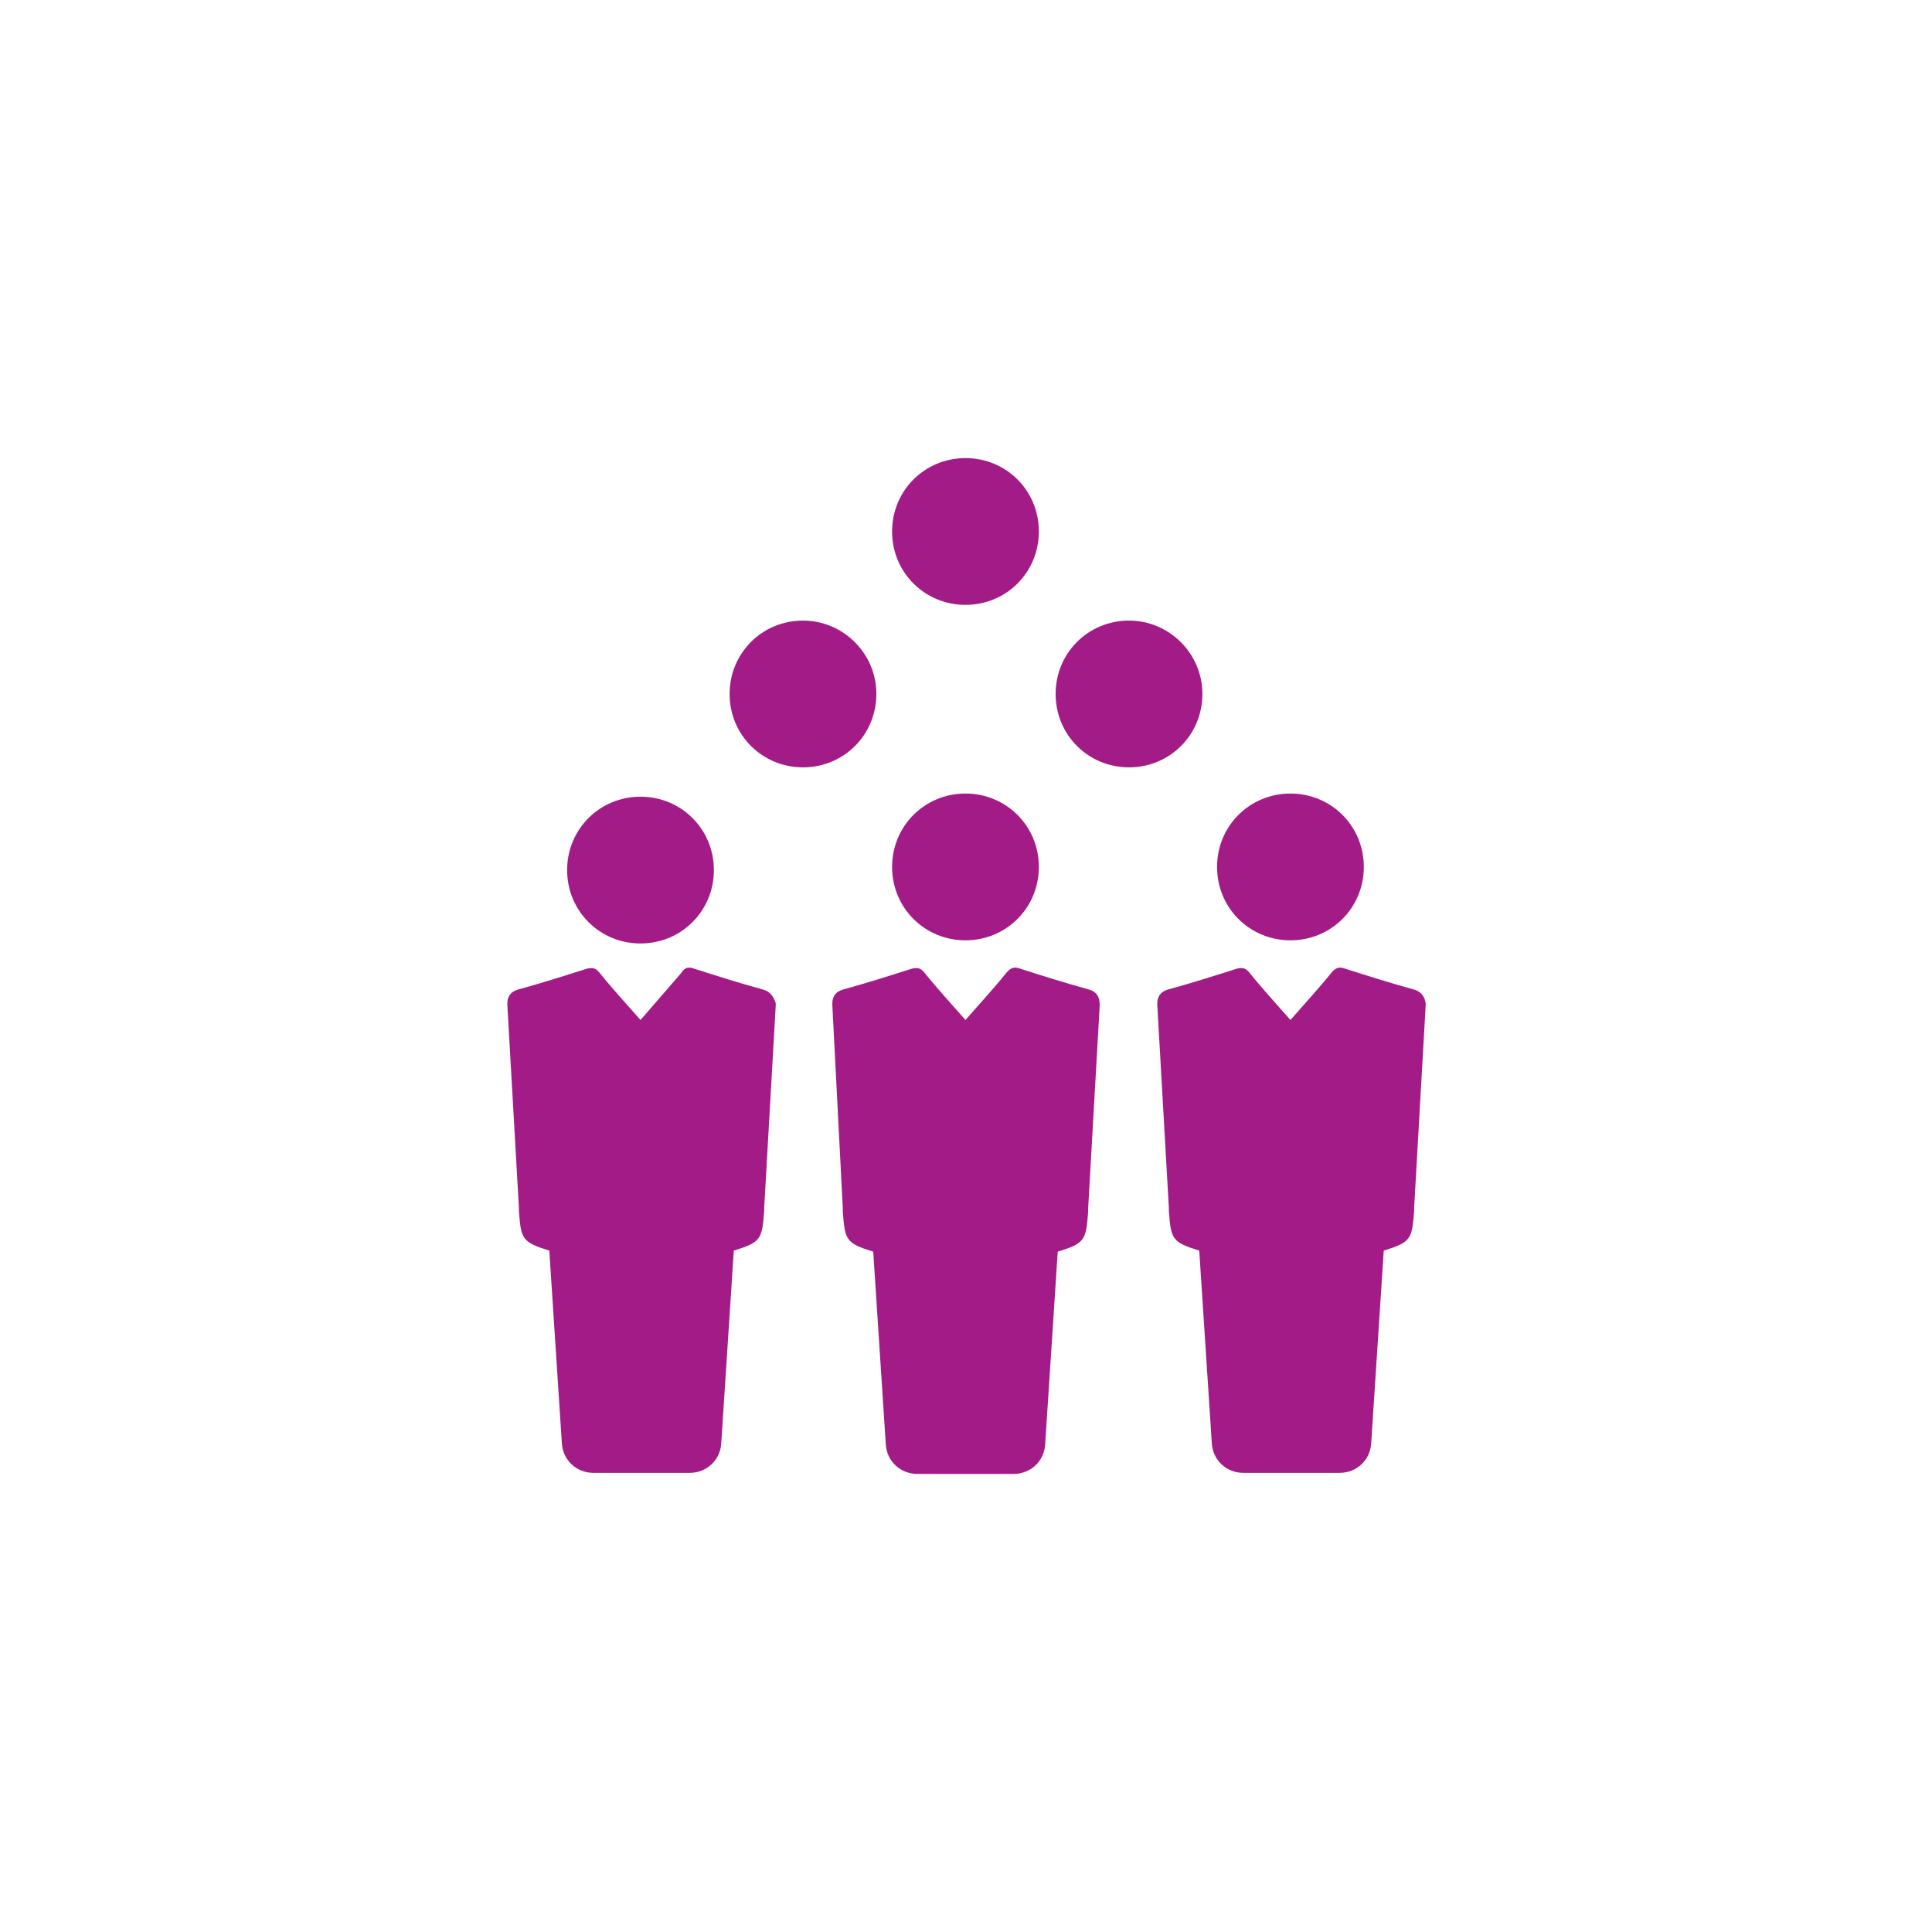
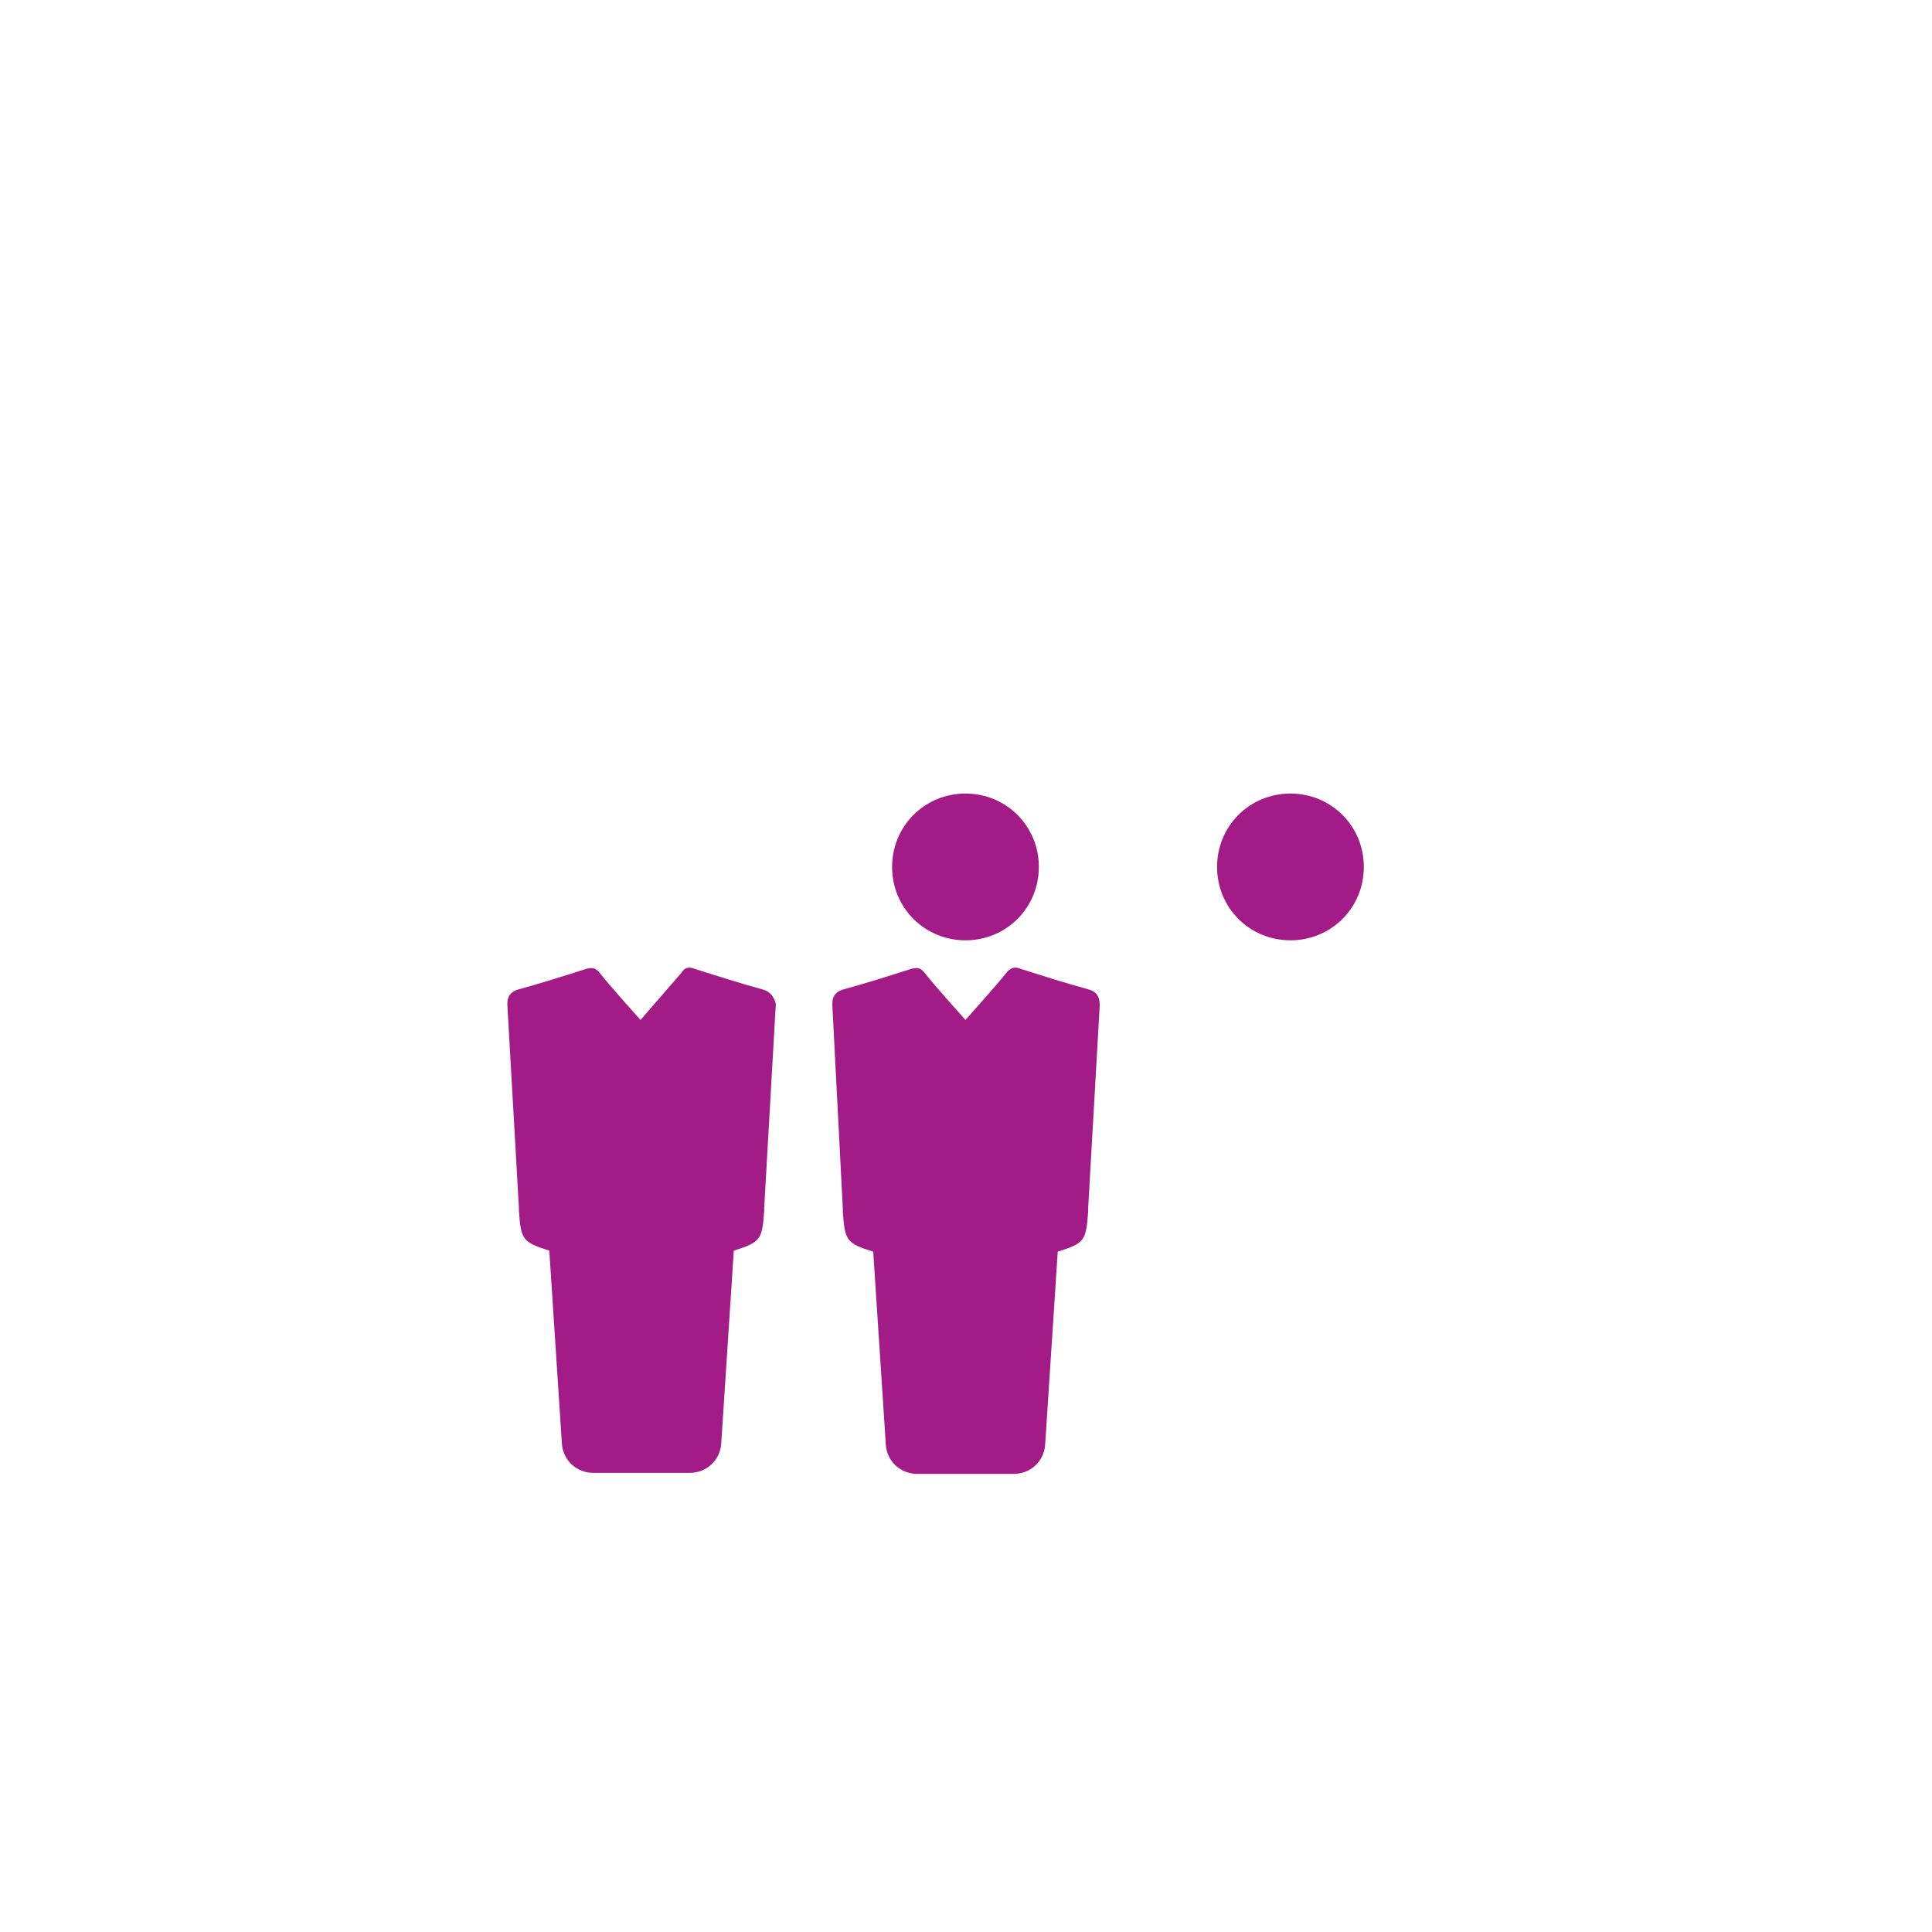
<svg xmlns="http://www.w3.org/2000/svg" enable-background="new 0 0 184.3 184.3" viewBox="0 0 184.3 184.3">
  <g fill="#a31b87">
-     <path d="m83.6 66.2c0 3.9-3.1 7-7 7s-7-3.1-7-7 3.1-7 7-7c3.8 0 7 3.1 7 7" />
-     <path d="m114.7 66.2c0 3.9-3.1 7-7 7s-7-3.1-7-7 3.1-7 7-7c3.8 0 7 3.1 7 7" />
-     <path d="m99.1 50.7c0 3.9-3.1 7-7 7s-7-3.1-7-7 3.1-7 7-7 7 3.1 7 7" />
    <path d="m72.8 94.4c-2.2-.6-4.4-1.3-6.6-2-.5-.2-.9-.1-1.2.4-1.3 1.5-2.6 3-3.9 4.5-1.4-1.6-2.7-3-3.9-4.5-.4-.5-.7-.5-1.2-.4-2.2.7-4.4 1.4-6.6 2-.7.2-1 .7-1 1.3v.2l1.1 19.3v.3c.2 2.7.3 3 2.9 3.8l1.2 18.4c.1 1.6 1.4 2.8 3 2.8h9.2c1.6 0 2.9-1.2 3-2.8l1.2-18.4c2.6-.8 2.7-1.1 2.9-3.8v-.3l1.1-19.3v-.2c-.2-.6-.5-1.1-1.2-1.3z" />
    <path d="m103.9 94.4c-2.2-.6-4.4-1.3-6.6-2-.5-.2-.9-.1-1.3.4-1.2 1.5-2.6 3-3.9 4.5-1.4-1.6-2.7-3-3.9-4.5-.4-.5-.7-.5-1.2-.4-2.2.7-4.4 1.4-6.6 2-.7.2-1 .7-1 1.3v.2l1 19.4v.3c.2 2.7.3 3 2.9 3.8l1.2 18.4c.1 1.6 1.4 2.8 3 2.8h9.2c1.6 0 2.9-1.2 3-2.8l1.2-18.4c2.6-.8 2.7-1.1 2.9-3.8v-.3l1.1-19.3v-.2c0-.7-.3-1.2-1-1.4z" />
-     <path d="m68.1 83c0 3.9-3.1 7-7 7s-7-3.1-7-7 3.1-7 7-7 7 3.1 7 7" />
-     <path d="m134.9 94.4c-2.2-.6-4.4-1.3-6.6-2-.5-.2-.9-.1-1.3.4-1.2 1.5-2.6 3-3.9 4.5-1.4-1.6-2.7-3-3.9-4.5-.4-.5-.7-.5-1.2-.4-2.2.7-4.4 1.4-6.6 2-.7.2-1 .7-1 1.3v.2l1.1 19.3v.3c.2 2.7.3 3 2.9 3.8l1.2 18.4c.1 1.6 1.4 2.8 3 2.8h9.2c1.6 0 2.9-1.2 3-2.8l1.2-18.4c2.6-.8 2.7-1.1 2.9-3.8v-.3l1.1-19.3v-.2c-.1-.6-.4-1.1-1.1-1.3z" />
    <path d="m99.1 82.7c0 3.9-3.1 7-7 7s-7-3.1-7-7 3.1-7 7-7 7 3.1 7 7" />
    <path d="m130.1 82.7c0 3.9-3.1 7-7 7s-7-3.1-7-7 3.1-7 7-7 7 3.1 7 7" />
  </g>
</svg>